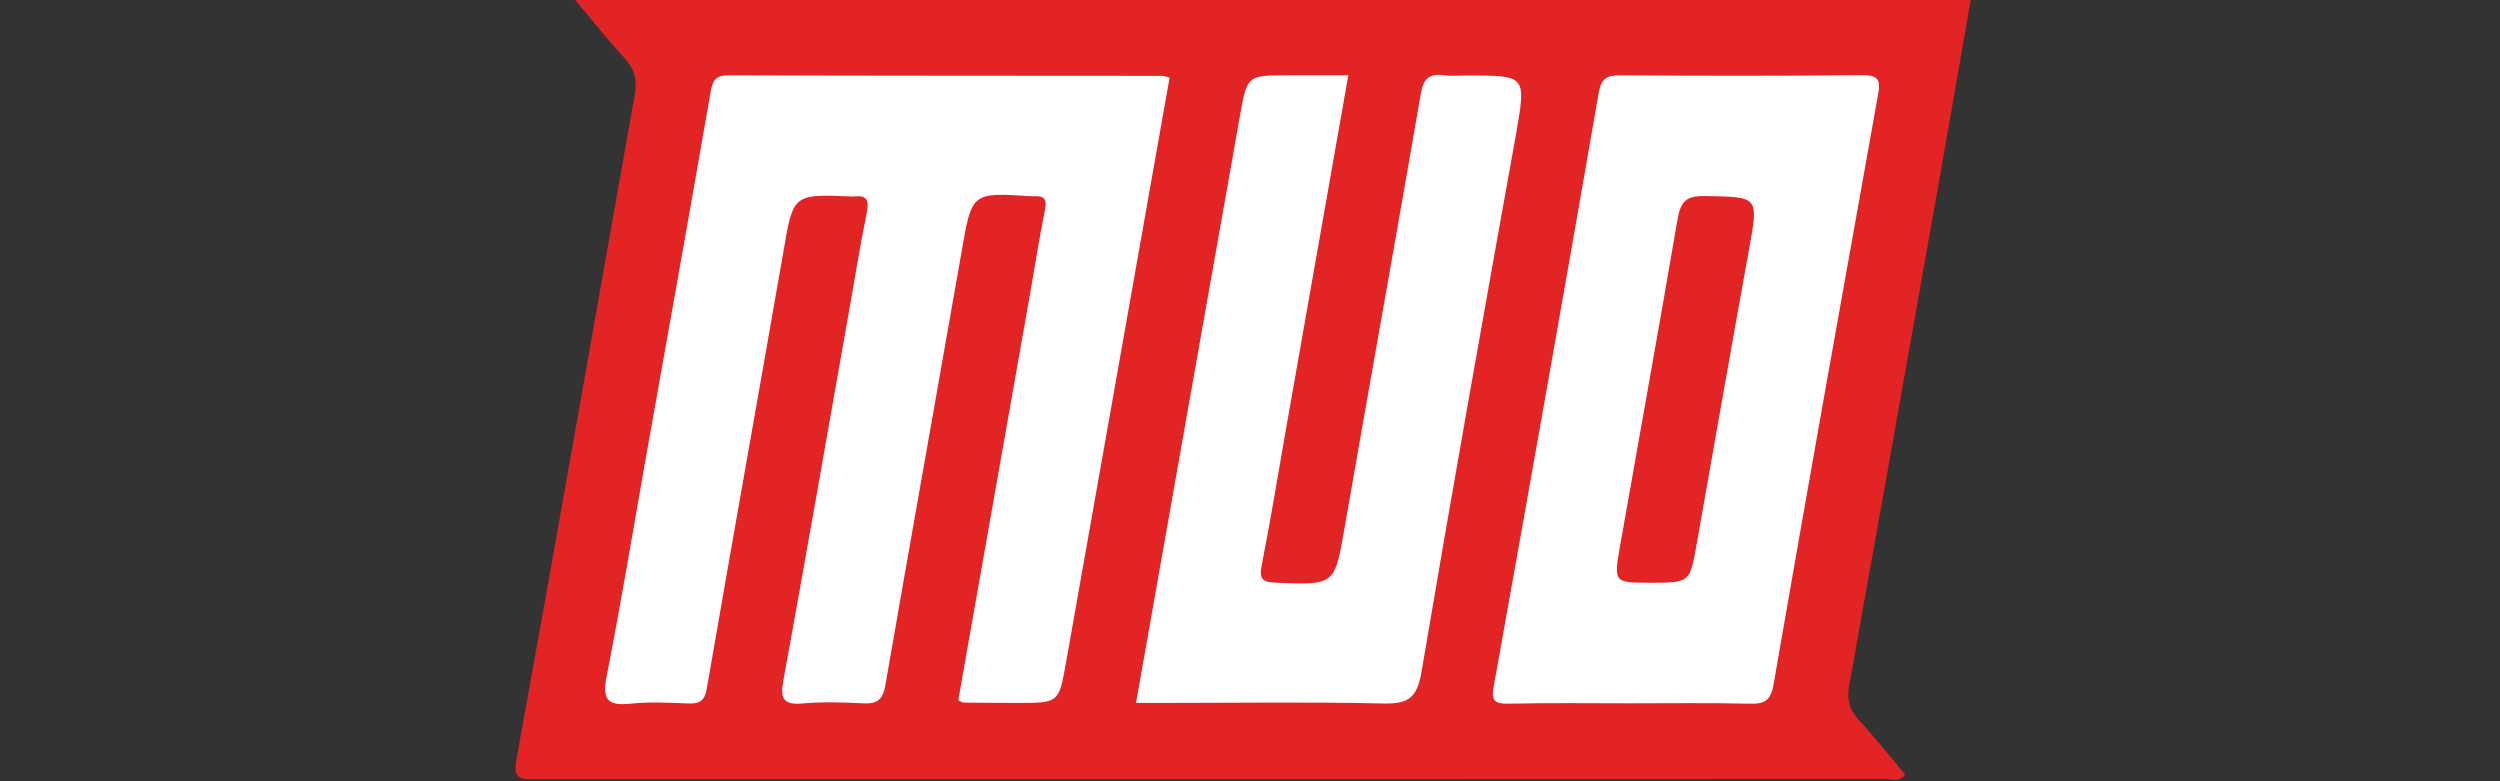
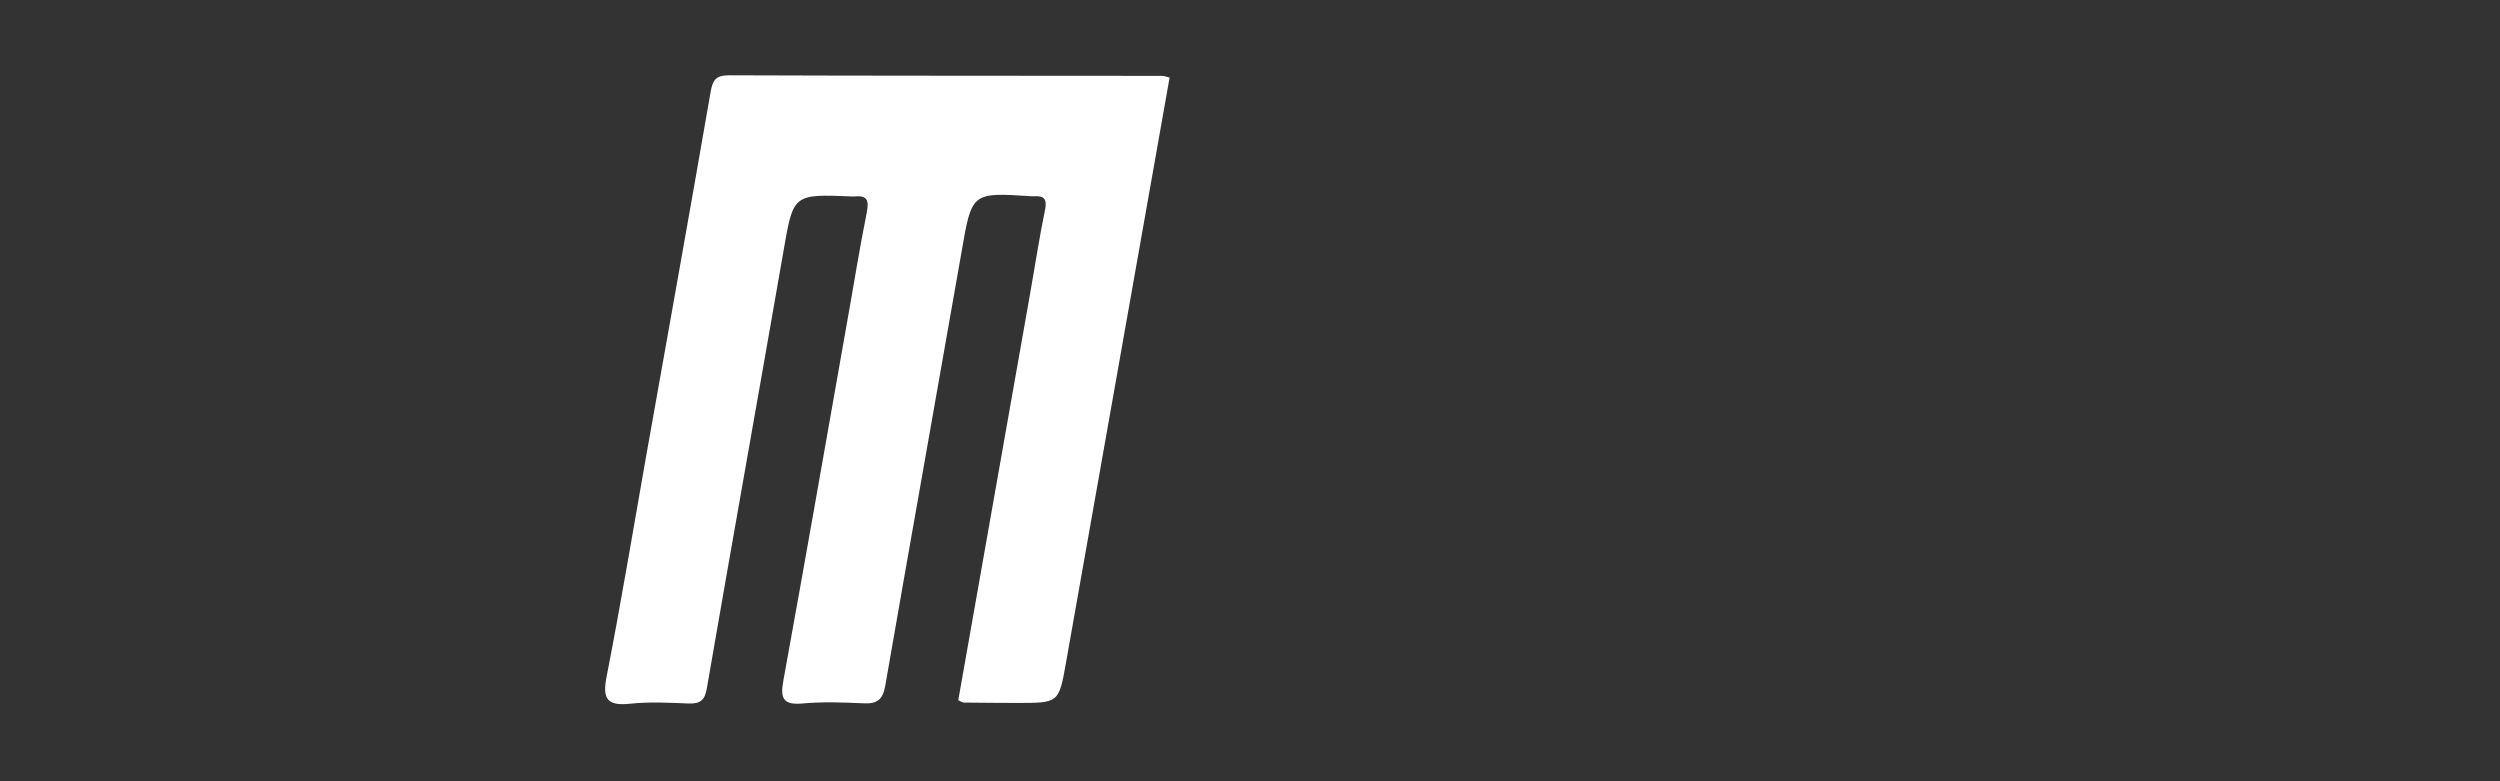
<svg xmlns="http://www.w3.org/2000/svg" width="160px" height="50px" viewBox="0 0 160 50" version="1.1">
  <rect x="0" y="0" width="160" height="50" fill="#333333" stroke="none" />
  <title>logo_muo</title>
  <desc>Created with Sketch.</desc>
  <g id="页面-1" stroke="none" stroke-width="1" fill="none" fill-rule="evenodd">
    <g id="媒体logo" transform="translate(-705, -136)" fill-rule="nonzero">
      <g id="logo_muo" transform="translate(705, 136)">
        <g id="编组-9" transform="translate(33, 0)">
-           <path d="M3.811,-1.0658141e-13 C33.727,-1.0658141e-13 63.34,-1.0658141e-13 93.123,-1.0658141e-13 C92.422,3.986 91.758,7.911 91.058,11.836 C89.161,22.524 87.265,33.213 85.345,43.889 C85.188,44.758 85.357,45.435 85.985,46.099 C87.012,47.21 87.954,48.406 88.92,49.565 C88.57,50.097 88.099,49.855 87.712,49.855 C58.908,49.867 30.091,49.867 1.287,49.879 C0.236,49.879 -0.174,49.867 0.067,48.527 C2.64,34.384 5.103,20.217 7.628,6.051 C7.797,5.109 7.603,4.396 6.951,3.696 C5.925,2.597 4.995,1.401 3.811,-1.0658141e-13 Z" id="XMLID_72_" fill="#E22524" />
          <g id="XMLID_39_" transform="translate(5.659, 4.698)" fill="#FFFFFF">
            <path d="M35.7,0.157 C26.461,0.145 17.222,0.157 7.983,0.121 C7.114,0.121 6.944,0.471 6.812,1.232 C5.459,9.034 4.058,16.836 2.669,24.638 C1.848,29.287 1.075,33.949 0.169,38.575 C-0.121,40.036 0.181,40.495 1.691,40.338 C2.923,40.205 4.191,40.278 5.435,40.326 C6.184,40.35 6.461,40.085 6.582,39.336 C8.188,30.036 9.855,20.737 11.473,11.437 C12.114,7.729 12.065,7.717 15.845,7.874 C15.894,7.874 15.954,7.886 16.002,7.874 C16.848,7.79 16.969,8.116 16.812,8.913 C16.329,11.304 15.954,13.72 15.519,16.123 C14.179,23.708 12.85,31.304 11.473,38.877 C11.28,39.952 11.425,40.435 12.681,40.326 C13.973,40.205 15.29,40.254 16.594,40.314 C17.452,40.362 17.838,40.097 17.995,39.203 C19.601,29.952 21.256,20.713 22.874,11.461 C23.539,7.609 23.502,7.609 27.355,7.862 C27.403,7.862 27.464,7.862 27.512,7.862 C28.14,7.826 28.37,8.019 28.225,8.72 C27.862,10.471 27.597,12.246 27.283,14.01 C25.749,22.717 24.203,31.425 22.669,40.121 C22.838,40.193 22.935,40.266 23.031,40.266 C24.167,40.278 25.314,40.29 26.449,40.29 C29.07,40.29 29.106,40.302 29.553,37.778 C31.775,25.278 33.973,12.778 36.196,0.266 C36.014,0.229 35.857,0.157 35.7,0.157 Z" id="XMLID_41_" />
-             <path d="M55.205,0.133 C54.722,0.133 54.215,0.181 53.744,0.121 C52.79,-0.012 52.428,0.362 52.271,1.316 C50.676,10.568 49.01,19.795 47.403,29.034 C46.751,32.754 46.8,32.742 43.031,32.597 C42.21,32.56 41.896,32.44 42.089,31.486 C42.669,28.563 43.14,25.616 43.659,22.681 C44.976,15.205 46.292,7.742 47.633,0.121 C46.28,0.121 45.036,0.121 43.804,0.121 C41.196,0.121 41.159,0.109 40.713,2.633 C38.49,15.121 36.292,27.621 34.046,40.29 C34.662,40.29 35.193,40.29 35.725,40.29 C40.447,40.29 45.181,40.217 49.903,40.326 C51.51,40.362 52.041,39.928 52.319,38.297 C54.251,26.848 56.292,15.423 58.345,4.01 C59.022,0.121 59.082,0.133 55.205,0.133 Z" id="XMLID_48_" />
-             <path d="M80.495,0.108 C75.338,0.169 70.181,0.157 65.024,0.121 C64.179,0.121 63.816,0.314 63.659,1.244 C61.461,13.901 59.215,26.558 56.944,39.203 C56.787,40.048 56.896,40.35 57.838,40.338 C60.447,40.278 63.056,40.314 65.652,40.314 C68.2,40.314 70.761,40.278 73.309,40.338 C74.275,40.362 74.674,40.157 74.855,39.07 C77.029,26.522 79.275,13.973 81.522,1.437 C81.703,0.495 81.643,0.097 80.495,0.108 Z M73.261,11.365 C72.126,17.609 71.039,23.865 69.928,30.121 C69.493,32.597 69.493,32.597 66.969,32.597 C64.65,32.597 64.614,32.597 65.012,30.314 C66.244,23.309 67.512,16.316 68.708,9.312 C68.901,8.176 69.287,7.826 70.459,7.85 C73.937,7.911 73.901,7.838 73.261,11.365 Z" id="XMLID_51_" />
          </g>
        </g>
      </g>
    </g>
  </g>
</svg>